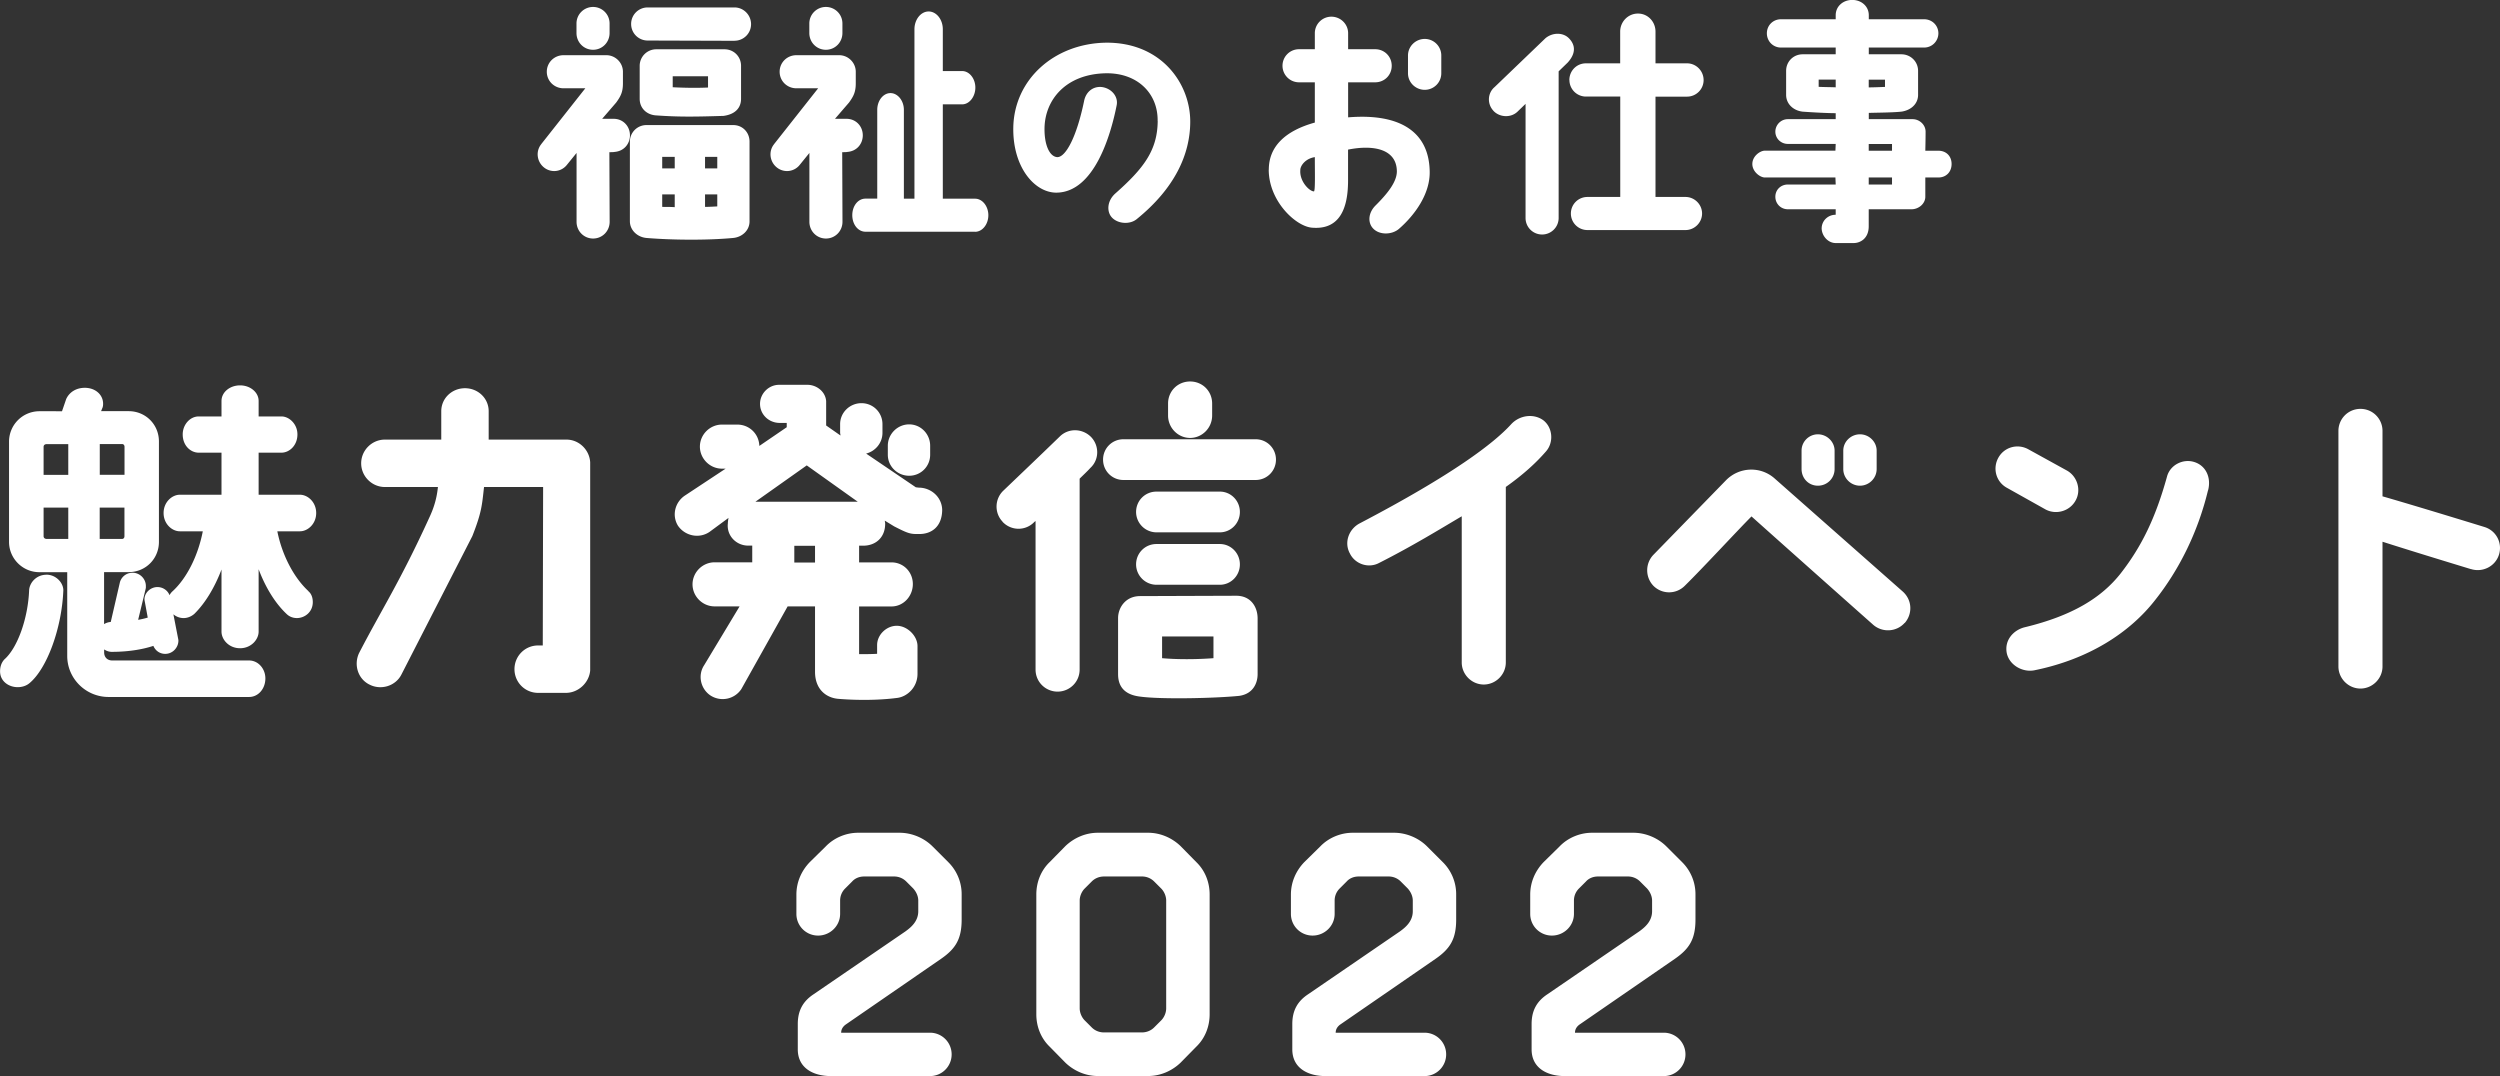
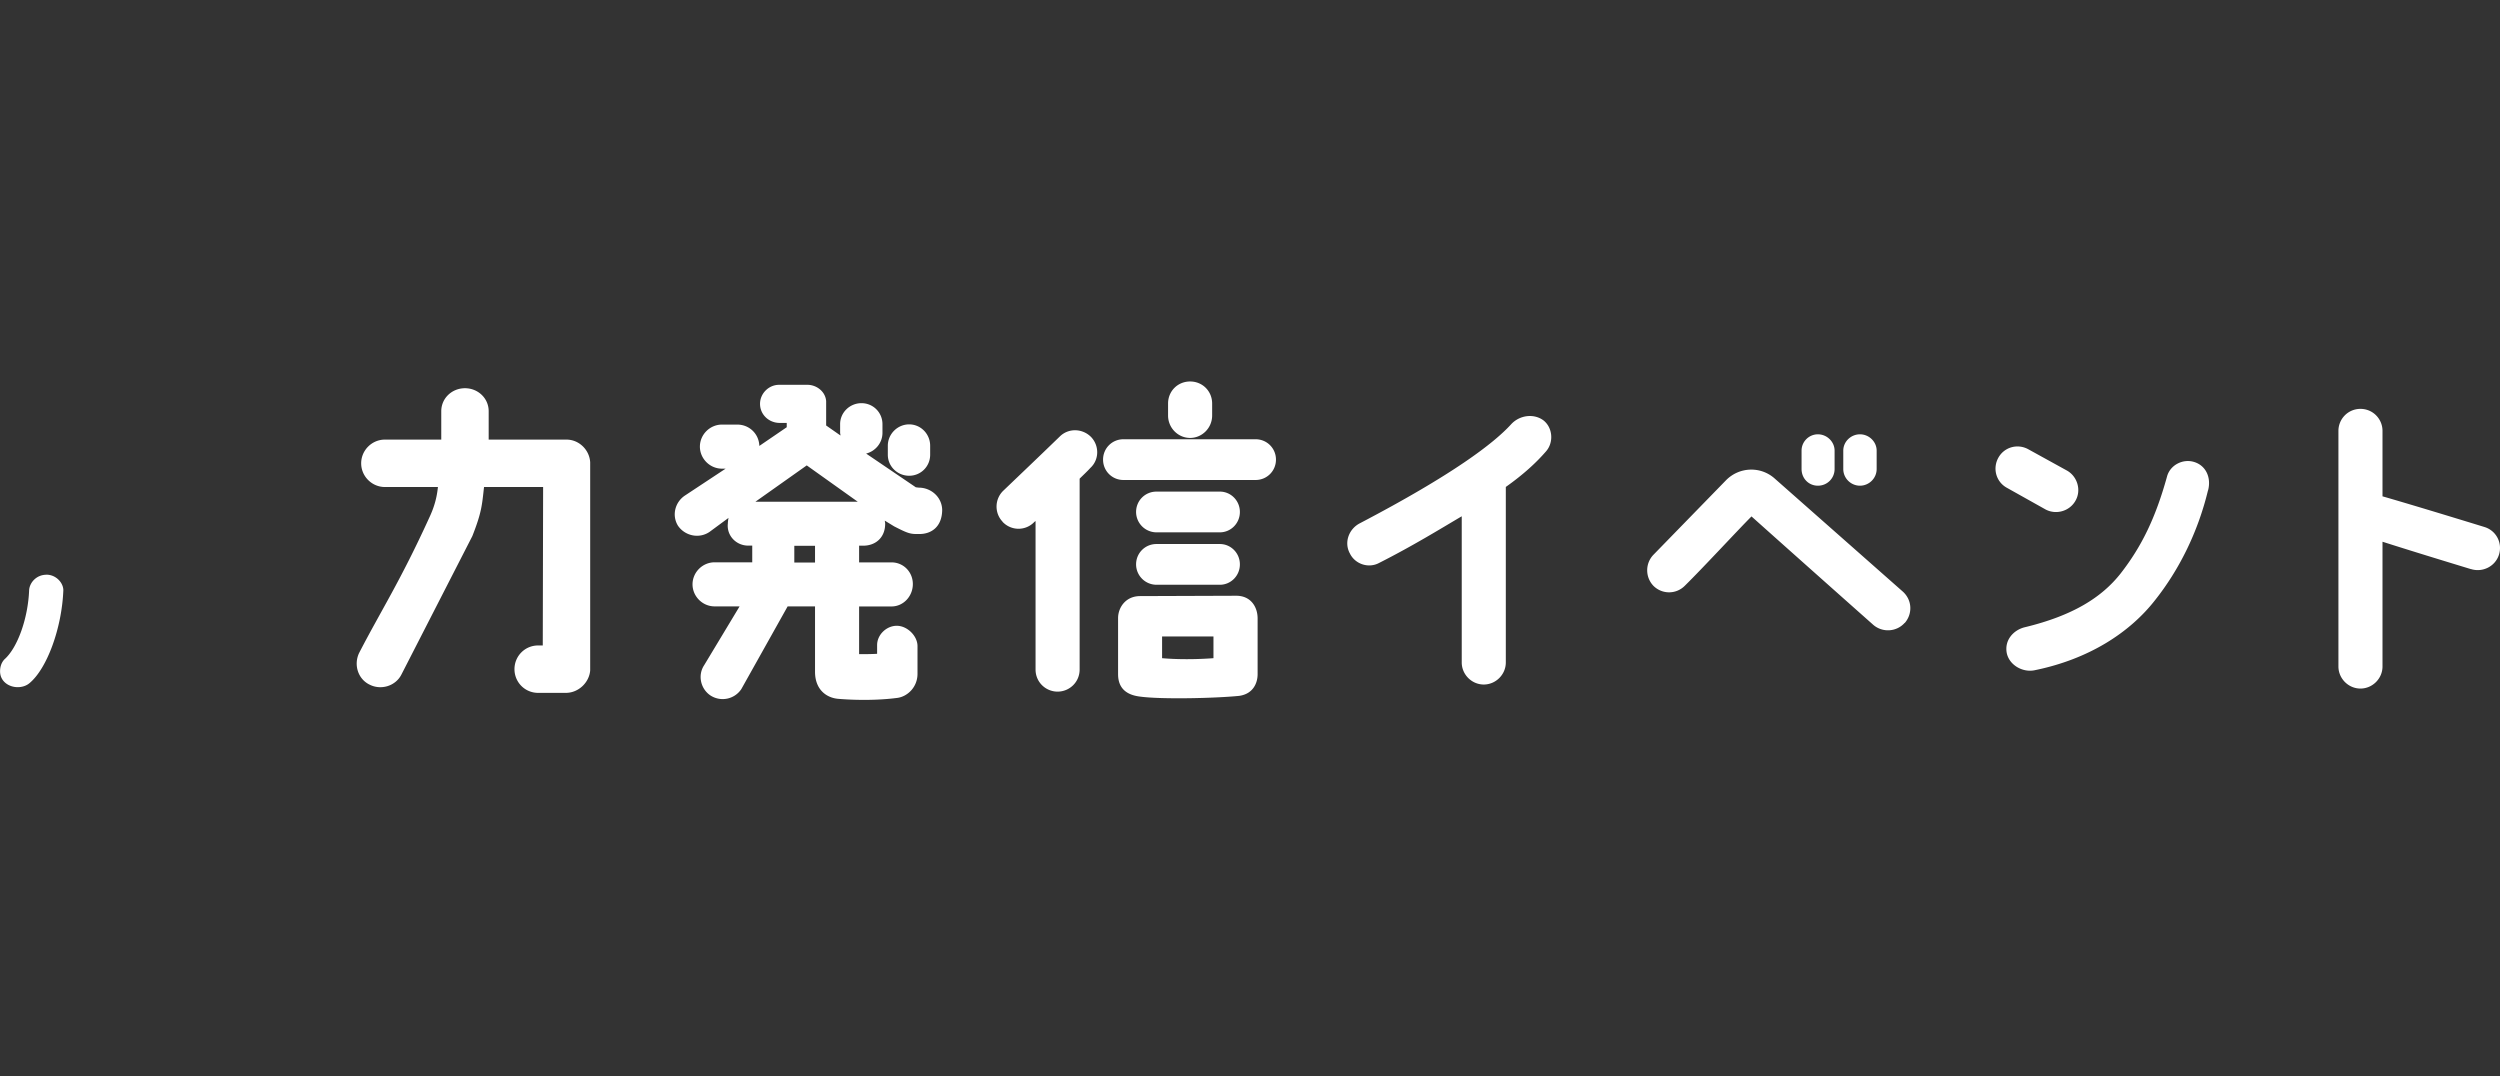
<svg xmlns="http://www.w3.org/2000/svg" viewBox="0 0 359.59 154.78">
  <rect x="0" y="0" width="359.59" height="154.78" fill="#333333" stroke="none" />
  <g fill="#fff">
-     <path d="m77.85 20.73 6.34-8.03h-3.13c-1.33 0-2.41-1.04-2.41-2.38s1.08-2.38 2.41-2.38h6.16c1.3 0 2.38 1.08 2.38 2.38v1.66c0 1.26-.32 1.87-.97 2.77l-2.02 2.34h1.66c1.33 0 2.34 1.04 2.34 2.38 0 1.19-.83 2.27-2.2 2.38-.11.04-.61.04-.76.04l.04 10.01c0 1.33-1.04 2.41-2.38 2.41s-2.38-1.08-2.38-2.41V22l-1.37 1.69a2.33 2.33 0 0 1-3.31.4c-1.04-.83-1.22-2.34-.4-3.35zm9.83-17.35v1.37c0 1.33-1.04 2.41-2.38 2.41s-2.38-1.08-2.38-2.41V3.38C82.92 2.05 84 1 85.3 1s2.38 1.04 2.38 2.38zm2.92 28.44V20.37a2.38 2.38 0 0 1 2.38-2.38h12.49c1.33 0 2.34 1.04 2.34 2.38v11.48c0 1.3-1.08 2.27-2.38 2.38-3.89.36-8.89.29-12.42 0-1.33-.11-2.41-1.12-2.41-2.41zm15.05-25.95-12.49-.04c-1.3 0-2.38-1.04-2.38-2.38s1.08-2.38 2.38-2.38h12.49c1.3 0 2.38 1.08 2.38 2.41s-1.08 2.38-2.38 2.38zm-1.44 1.22c1.33 0 2.38 1.04 2.38 2.38v4.75c0 1.15-.68 2.2-2.52 2.45-3.71.11-6.19.18-9.68-.07-1.37-.07-2.38-1.04-2.38-2.38V9.47a2.38 2.38 0 0 1 2.38-2.38h9.83zm-8.96 17.13h1.8v-1.66h-1.8v1.66zm0 5.54c.5 0 1.3 0 1.8.04v-1.84h-1.8v1.8zm6.59-18.79h-5.08v1.58c.76.04 2.99.14 5.08.04v-1.62zm-.43 13.25h1.76v-1.66h-1.76v1.66zm0 5.54c.5 0 1.22-.04 1.76-.07v-1.73h-1.76v1.8zM140.27 33.33h-15.78c-1.07 0-1.9-1.04-1.9-2.38s.83-2.38 1.9-2.38h1.69V15.8c0-1.33.86-2.41 1.9-2.41s1.93 1.08 1.93 2.41v12.78h1.52V4.21c0-1.4.92-2.56 2.04-2.56s2.04 1.15 2.04 2.56v6.01h2.78c1.04 0 1.9 1.08 1.9 2.38s-.86 2.41-1.9 2.41h-2.78v13.57h4.65c1.04 0 1.9 1.08 1.9 2.38s-.86 2.38-1.9 2.38zM111.34 20.73l6.34-8.03h-3.13c-1.33 0-2.41-1.04-2.41-2.38s1.08-2.38 2.41-2.38h6.16c1.3 0 2.38 1.08 2.38 2.38v1.66c0 1.26-.32 1.87-.97 2.77l-2.02 2.34h1.66c1.33 0 2.34 1.04 2.34 2.38 0 1.19-.83 2.27-2.2 2.38-.11.04-.61.04-.76.04l.04 10.01c0 1.33-1.04 2.41-2.38 2.41s-2.38-1.08-2.38-2.41V22l-1.37 1.69a2.33 2.33 0 0 1-3.31.4c-1.04-.83-1.22-2.34-.4-3.35zM121.17 3.38v1.37c0 1.33-1.04 2.41-2.38 2.41s-2.38-1.08-2.38-2.41V3.38c0-1.33 1.08-2.38 2.38-2.38s2.38 1.04 2.38 2.38zM166.51 17.42c.07-3.96-2.88-6.95-7.45-6.88-5.76.11-8.75 3.82-8.82 7.88-.04 2.34.68 4.07 1.8 4.18 1.22.07 2.81-2.84 3.89-8.06.25-1.3 1.26-2.16 2.56-2.02 1.37.18 2.41 1.37 2.12 2.66-.83 4.18-3.2 12.49-8.67 12.53-3.13 0-6.3-3.67-6.19-9.4.14-6.88 5.87-12.02 13.25-12.17 7.99-.11 12.2 5.83 12.2 11.34 0 4.72-2.23 9.61-7.7 14.04-1.01.83-2.81.68-3.64-.32-.68-.83-.61-2.3.54-3.35 4.07-3.6 6.08-6.19 6.12-10.44zM182.5 24.4c0-3.31 2.34-5.58 6.62-6.77v-5.79h-2.27c-1.33 0-2.38-1.08-2.38-2.38s1.04-2.38 2.38-2.38h2.27v-2.3c0-1.33 1.08-2.38 2.38-2.38s2.41 1.04 2.41 2.38v2.3h3.89c1.33 0 2.38 1.04 2.38 2.38s-1.04 2.38-2.38 2.38h-3.89v5.04c6.98-.58 11.59 1.73 11.73 7.7.11 3.35-2.23 6.44-4.43 8.35-1.01.86-2.81.9-3.71-.07-.79-.83-.72-2.27.4-3.35 1.66-1.66 2.99-3.31 3.02-4.82 0-3.2-3.24-3.92-7.02-3.17v4.46c0 4.79-1.73 7.06-5.18 6.77-2.34-.18-6.23-3.82-6.23-8.35zm4.54 0c-.18 1.62 1.26 3.1 1.94 3.13.22.04.14-2.7.14-4.93-1.22.18-2.02 1.08-2.09 1.8zm15.48-13.86V7.98c0-1.3 1.08-2.38 2.41-2.38s2.38 1.08 2.38 2.38v2.56c0 1.33-1.08 2.38-2.38 2.38s-2.41-1.04-2.41-2.38zM214.79 15.91c-.9-.97-.83-2.52.18-3.38l7.31-7.02c1.01-.86 2.59-.9 3.46.07.9.97.9 2.16-.25 3.42l-1.3 1.26v21.09c0 1.33-1.08 2.38-2.38 2.38s-2.38-1.04-2.38-2.38V14.94l-1.19 1.15c-.97.9-2.59.79-3.46-.18zm10.94-4.39c0-1.33 1.04-2.41 2.38-2.41h4.93V4.54c0-1.4 1.12-2.59 2.56-2.59s2.52 1.19 2.52 2.59v4.57h4.54c1.3 0 2.38 1.08 2.38 2.41s-1.08 2.38-2.38 2.38h-4.54v14.43h4.32c1.3 0 2.38 1.08 2.38 2.38s-1.08 2.38-2.38 2.38h-14.11c-1.3 0-2.38-1.04-2.38-2.38s1.08-2.38 2.38-2.38h4.72V13.89h-4.93a2.38 2.38 0 0 1-2.38-2.38zM252.05 23.58c0-1.12 1.12-1.91 1.8-1.91H264l.04-.97h-6.88c-1.01 0-1.8-.79-1.8-1.76s.79-1.8 1.8-1.8h6.88v-.86c-1.15 0-3.24-.11-4.75-.22-1.3-.14-2.38-1.08-2.38-2.41v-3.46c0-1.33 1.04-2.38 2.38-2.38h4.75v-.97h-7.88c-1.12 0-2.02-.9-2.02-2.05s.9-2.02 2.02-2.02h7.88v-.58c0-1.3 1.08-2.2 2.38-2.2s2.38.9 2.38 2.2v.58h7.96c1.15 0 2.05.9 2.05 2.02s-.9 2.05-2.05 2.05h-7.96v.97h4.68c1.33 0 2.41 1.04 2.41 2.38v3.46c0 1.33-1.08 2.23-2.41 2.41-1.33.14-3.56.14-4.68.18v.9h6.3c.97 0 1.87.79 1.87 1.8 0 1.19-.04 2.74-.04 2.74h1.87c1.15 0 1.91.79 1.91 1.91s-.76 1.94-1.91 1.94h-1.87v2.77c0 1.01-.97 1.8-1.98 1.8h-6.16v2.45c0 1.76-1.22 2.41-2.16 2.41h-2.52c-1.12.04-2.05-.97-2.09-2.09 0-1.12.9-1.98 2.02-1.98v-.79h-6.88c-1.01 0-1.8-.79-1.8-1.8s.79-1.76 1.8-1.76h6.88l-.04-1.01h-10.15c-.68 0-1.8-.83-1.8-1.94zm11.99-11.01v-1.12h-2.45v1.04c.76.04 1.8.04 2.45.07zm4.75 0c.61 0 1.66-.04 2.34-.07v-1.04h-2.34v1.12zm0 9.11h3.35v-.97h-3.35v.97zm0 4.86h3.35v-1.01h-3.35v1.01z" />
    <g>
      <path d="m78.07 92.85.05-22.8h-8.5c-.29 2.64-.34 3.65-1.68 7.06L57.76 96.98c-.82 1.68-2.93 2.35-4.61 1.49-1.68-.82-2.3-2.88-1.49-4.56 3.07-5.95 5.95-10.37 10.08-19.44.77-1.63 1.1-2.98 1.25-4.42h-7.63c-1.87 0-3.41-1.54-3.41-3.41s1.54-3.41 3.41-3.41h8.11v-4.08c0-1.87 1.54-3.31 3.41-3.31s3.41 1.44 3.41 3.31v4.08h11.19c1.82 0 3.31 1.49 3.41 3.26v29.95c-.14 1.73-1.68 3.22-3.5 3.22h-3.98c-1.92 0-3.41-1.54-3.41-3.41s1.49-3.41 3.41-3.41h.67zM97.55 75.67c-.96-1.49-.48-3.46 1.01-4.42l5.81-3.84h-.53c-1.73 0-3.17-1.44-3.17-3.17s1.44-3.17 3.17-3.17h2.21c1.73 0 3.12 1.34 3.17 3.07l3.94-2.69v-.62h-1.1c-1.54-.05-2.74-1.25-2.74-2.74s1.25-2.74 2.74-2.74h4.08c1.3 0 2.59.96 2.69 2.35v3.5l2.06 1.44c0-.14-.05-.29-.05-.38v-1.25c0-1.68 1.39-3.02 3.07-3.02s3.02 1.34 3.02 3.02v1.25c0 1.44-1.01 2.64-2.35 2.98l7.15 4.85.43.05c1.78 0 3.36 1.39 3.36 3.26-.05 2.45-1.63 3.41-3.26 3.41h-.48c-.96 0-1.49-.24-3.17-1.1l-1.34-.82c0 .14.05.29.05.43 0 2.02-1.39 3.17-3.17 3.17h-.58v2.4h4.66c1.73 0 3.07 1.39 3.07 3.12s-1.34 3.22-3.07 3.22h-4.66v6.86c.82 0 1.82 0 2.59-.05v-1.25c0-1.49 1.34-2.78 2.83-2.78s2.98 1.44 2.98 2.93v3.98c0 1.92-1.44 3.26-2.88 3.46-2.88.38-6.05.34-8.5.14-1.73-.14-3.36-1.34-3.36-3.89v-9.41h-3.94l-6.67 11.91a3.223 3.223 0 0 1-4.42.91c-1.44-.96-1.87-2.93-.91-4.37l5.09-8.45h-3.6c-1.73 0-3.17-1.44-3.17-3.17s1.44-3.17 3.17-3.17h5.42v-2.4h-.58c-1.73 0-3.12-1.44-2.93-3.17 0-.19.05-.62.1-.82l-2.74 2.02c-1.49 1.01-3.5.58-4.51-.86zm11.09-3.5h14.74l-7.34-5.23-7.39 5.23zm8.59 6.34h-2.98v2.4h2.98v-2.4zm16.56-14.4v1.3c0 1.68-1.34 3.02-3.02 3.02s-3.07-1.34-3.07-3.02v-1.3c0-1.68 1.39-3.07 3.07-3.07s3.02 1.39 3.02 3.07zM144.21 75.04c-1.2-1.25-1.15-3.26.1-4.46 2.06-1.97 5.23-4.99 8.11-7.78 1.25-1.25 3.26-1.2 4.51.05 1.2 1.25 1.2 3.26-.1 4.46-.48.53-1.01 1.01-1.54 1.54v27.46c0 1.78-1.44 3.17-3.17 3.17s-3.17-1.39-3.17-3.17V74.95c-.1.05-.19.14-.29.24a3.132 3.132 0 0 1-4.46-.14zm14.45-8.93c0-1.63 1.3-2.93 2.93-2.93h19.01c1.63 0 2.93 1.3 2.93 2.93s-1.3 2.93-2.93 2.93h-19.01c-1.63 0-2.93-1.3-2.93-2.93zm5.33 19.63 13.83-.05c2.11 0 3.07 1.63 3.07 3.26v8.02c0 1.25-.62 2.83-2.64 3.12-3.36.34-11.23.53-14.31.1-1.92-.24-3.12-1.2-3.12-3.22v-8.06c0-1.49 1.06-3.17 3.17-3.17zm-.58-12.1c0-1.63 1.3-2.93 2.93-2.93h9.12c1.58 0 2.88 1.3 2.88 2.93s-1.3 2.93-2.88 2.93h-9.12a2.94 2.94 0 0 1-2.93-2.93zm0 7.54c0-1.63 1.3-2.93 2.93-2.93h9.12c1.58 0 2.88 1.3 2.88 2.93s-1.3 2.93-2.88 2.93h-9.12a2.94 2.94 0 0 1-2.93-2.93zm3.74 13.49c2.11.19 4.9.19 7.39 0v-3.12h-7.39v3.12zm.86-34.9v-1.73c0-1.78 1.39-3.17 3.17-3.17s3.17 1.39 3.17 3.17v1.73c0 1.78-1.44 3.22-3.17 3.22s-3.17-1.44-3.17-3.22zM194.13 79.55c-.82-1.58-.1-3.46 1.44-4.27 13.39-7.01 19.3-11.52 21.79-14.26 1.2-1.3 3.22-1.58 4.61-.58 1.39 1.06 1.54 3.22.38 4.51-1.34 1.54-3.12 3.22-5.76 5.09v25.25c0 1.73-1.44 3.17-3.17 3.17s-3.17-1.44-3.17-3.17V74.26c-3.17 1.87-7.06 4.27-11.9 6.72-1.54.82-3.5.14-4.22-1.44zM273.96 89.59c-1.15 1.3-3.17 1.44-4.51.29-4.66-4.13-14.79-13.15-17.52-15.6-1.97 1.97-7.06 7.49-9.6 9.98a3.18 3.18 0 0 1-4.51 0c-1.2-1.25-1.2-3.26.05-4.51l10.42-10.7c1.92-1.92 4.99-2.02 7.01-.19l18.39 16.23c1.34 1.2 1.44 3.17.29 4.51zm-10.08-24.77v2.64c0 1.34-1.06 2.4-2.4 2.4s-2.35-1.06-2.35-2.4v-2.64c0-1.3 1.06-2.35 2.35-2.35s2.4 1.06 2.4 2.35zm6.05 0v2.64c0 1.34-1.1 2.4-2.4 2.4s-2.4-1.06-2.4-2.4v-2.64c0-1.3 1.1-2.35 2.4-2.35s2.4 1.06 2.4 2.35zM288.64 70.15c-1.54-.86-2.06-2.78-1.2-4.32.86-1.54 2.78-2.06 4.32-1.2l5.57 3.07c1.49.86 2.06 2.83 1.2 4.32-.86 1.54-2.83 2.06-4.32 1.25l-5.57-3.12zm28.95.38c-1.49 6.19-4.27 11.57-7.58 15.75-3.65 4.7-9.55 8.54-17.38 10.13-1.68.34-3.6-.72-3.98-2.45-.38-1.92 1.01-3.36 2.59-3.74 6.96-1.68 11.09-4.32 13.78-7.73 3.07-3.94 5.04-8.06 6.67-13.92.43-1.68 2.3-2.64 3.94-2.11 1.68.53 2.45 2.26 1.97 4.08zM355.41 81.86s-7.92-2.4-12.72-3.94v17.95c0 1.73-1.44 3.17-3.17 3.17s-3.17-1.44-3.17-3.17V61.98c0-1.73 1.39-3.17 3.17-3.17s3.17 1.44 3.17 3.17v9.41c5.18 1.49 14.69 4.42 14.69 4.42 1.68.53 2.59 2.3 2.06 3.98-.53 1.68-2.35 2.59-4.03 2.06zM6.67 82.67c-1.44 0-2.41 1.14-2.48 2.21-.15 4.01-1.65 8.27-3.53 9.94-.42.42-.65 1.04-.65 1.73 0 1.49 1.3 2.29 2.53 2.29.65 0 1.25-.2 1.68-.56C6.76 96.2 8.9 90.34 9.11 84.9c0-1.06-1.04-2.24-2.43-2.24z" />
-       <path d="M44.37 85.03c-2.12-1.96-3.8-5.2-4.48-8.61h3.25c1.13 0 2.34-1.06 2.34-2.63s-1.21-2.63-2.34-2.63H37.2v-6.05h3.29c1.1 0 2.29-1 2.29-2.63 0-1.52-1.21-2.58-2.29-2.58H37.2v-2.23c0-1.24-1.2-2.24-2.67-2.24s-2.67.98-2.67 2.24v2.23h-3.29c-1.24 0-2.29 1.18-2.29 2.58 0 1.64 1.16 2.63 2.29 2.63h3.29v6.05h-5.99c-1.13 0-2.34 1.06-2.34 2.63s1.21 2.63 2.34 2.63h3.3c-.69 3.55-2.33 6.81-4.41 8.68-.17.17-.29.34-.38.51-.21-.6-.87-1.17-1.74-1.17-.99 0-1.86.82-1.86 1.76 0 .05 0 .09.01.14l.46 2.49c-.43.13-.89.24-1.38.32l1.09-4.5c.01-.06.02-.12.02-.18v-.19c0-1.03-.87-1.9-1.9-1.9s-1.67.72-1.84 1.4l-1.31 5.68c-.33.02-.67.13-.96.31v-7.48h3.53c2.44 0 4.36-1.91 4.36-4.36V63.5c0-2.44-1.91-4.36-4.36-4.36h-3.96l.16-.4c.13-.26.13-.53.13-.67 0-1.31-1.13-2.29-2.63-2.29-1.2 0-2.21.59-2.68 1.62l-.6 1.75H5.66a4.37 4.37 0 0 0-4.36 4.36v14.43c0 2.4 1.96 4.36 4.36 4.36h4.01v12.05c0 3.25 2.67 5.9 5.95 5.9h20.21c1.31 0 2.34-1.17 2.34-2.67 0-1.42-1.05-2.58-2.34-2.58H16.15c-.71 0-1.17-.46-1.17-1.17v-.42c.33.22.71.35 1.08.35 2.75 0 4.76-.45 6-.86.29.7.94 1.15 1.7 1.15 1.12 0 1.9-.95 1.9-1.9 0-.05 0-.1-.01-.14l-.71-3.65c.75.64 1.97.82 3-.05 1.57-1.54 2.92-3.77 3.92-6.39v8.93c0 1.15 1.07 2.39 2.67 2.39s2.67-1.26 2.67-2.39v-8.97c1 2.64 2.38 4.88 4.01 6.42.39.39.92.6 1.49.6 1.13 0 2.29-.86 2.29-2.29 0-.88-.36-1.35-.63-1.56zM17.9 73.01v4.11c0 .25-.14.4-.36.4h-3.2v-4.51h3.55zm0-4.72h-3.55v-4.42h3.2c.22 0 .36.16.36.4v4.01zm-11.63 0v-4.01c0-.3.24-.4.45-.4h3.1v4.42H6.27zm0 4.72h3.55v4.51h-3.1c-.21 0-.45-.11-.45-.4v-4.11z" />
    </g>
    <g>
-       <path d="M129.39 119.78c1.73 0 3.5.72 4.75 1.97l2.26 2.26a6.491 6.491 0 0 1 1.92 4.66v3.6c0 2.78-.86 4.18-2.93 5.62l-13.78 9.5c-.38.29-.62.67-.62 1.15h12.77c1.73 0 3.12 1.39 3.12 3.12s-1.39 3.12-3.12 3.12h-14.21c-2.64 0-4.8-1.2-4.8-3.84v-3.65c0-2.02.82-3.31 2.26-4.27l13.25-9.07c.72-.53 1.82-1.39 1.82-2.88v-1.54c0-.62-.29-1.25-.72-1.73l-1.01-1.01a2.46 2.46 0 0 0-1.78-.72h-4.27c-.67 0-1.3.24-1.73.72l-1.01 1.01c-.48.48-.72 1.1-.72 1.73v1.92c0 1.73-1.44 3.12-3.17 3.12s-3.12-1.39-3.12-3.12v-2.78c0-1.78.72-3.41 1.92-4.66l2.3-2.26c1.2-1.25 2.93-1.97 4.66-1.97h5.95zM165.15 119.78c1.73 0 3.41.72 4.66 1.92l2.26 2.3c1.25 1.2 1.92 2.88 1.92 4.66v17.23c0 1.78-.67 3.46-1.92 4.66l-2.26 2.3c-1.25 1.2-2.93 1.92-4.66 1.92h-7.25c-1.73 0-3.41-.72-4.66-1.92l-2.26-2.3c-1.25-1.2-1.92-2.88-1.92-4.66v-17.23c0-1.78.67-3.46 1.92-4.66l2.26-2.3c1.25-1.2 2.93-1.92 4.66-1.92h7.25zm2.59 9.75c0-.62-.29-1.3-.72-1.73l-1.01-1.01a2.46 2.46 0 0 0-1.78-.72h-5.42c-.67 0-1.3.24-1.78.72l-1.01 1.01c-.43.43-.72 1.1-.72 1.73v15.51c0 .62.29 1.3.72 1.73l1.01 1.01c.48.48 1.1.72 1.78.72h5.42c.67 0 1.3-.24 1.78-.72l1.01-1.01c.43-.43.72-1.1.72-1.73v-15.51zM200.52 119.78c1.73 0 3.5.72 4.75 1.97l2.26 2.26a6.491 6.491 0 0 1 1.92 4.66v3.6c0 2.78-.86 4.18-2.93 5.62l-13.78 9.5c-.38.29-.62.67-.62 1.15h12.77c1.73 0 3.12 1.39 3.12 3.12s-1.39 3.12-3.12 3.12h-14.21c-2.64 0-4.8-1.2-4.8-3.84v-3.65c0-2.02.82-3.31 2.26-4.27l13.25-9.07c.72-.53 1.82-1.39 1.82-2.88v-1.54c0-.62-.29-1.25-.72-1.73l-1.01-1.01a2.46 2.46 0 0 0-1.78-.72h-4.27c-.67 0-1.3.24-1.73.72l-1.01 1.01c-.48.48-.72 1.1-.72 1.73v1.92c0 1.73-1.44 3.12-3.17 3.12s-3.12-1.39-3.12-3.12v-2.78c0-1.78.72-3.41 1.92-4.66l2.3-2.26c1.2-1.25 2.93-1.97 4.66-1.97h5.95zM234.94 119.78c1.73 0 3.5.72 4.75 1.97l2.26 2.26a6.491 6.491 0 0 1 1.92 4.66v3.6c0 2.78-.86 4.18-2.93 5.62l-13.78 9.5c-.38.29-.62.67-.62 1.15h12.77c1.73 0 3.12 1.39 3.12 3.12s-1.39 3.12-3.12 3.12H225.1c-2.64 0-4.8-1.2-4.8-3.84v-3.65c0-2.02.82-3.31 2.26-4.27l13.25-9.07c.72-.53 1.82-1.39 1.82-2.88v-1.54c0-.62-.29-1.25-.72-1.73l-1.01-1.01a2.46 2.46 0 0 0-1.78-.72h-4.27c-.67 0-1.3.24-1.73.72l-1.01 1.01c-.48.48-.72 1.1-.72 1.73v1.92c0 1.73-1.44 3.12-3.17 3.12s-3.12-1.39-3.12-3.12v-2.78c0-1.78.72-3.41 1.92-4.66l2.3-2.26c1.2-1.25 2.93-1.97 4.66-1.97h5.95z" />
-     </g>
+       </g>
  </g>
</svg>